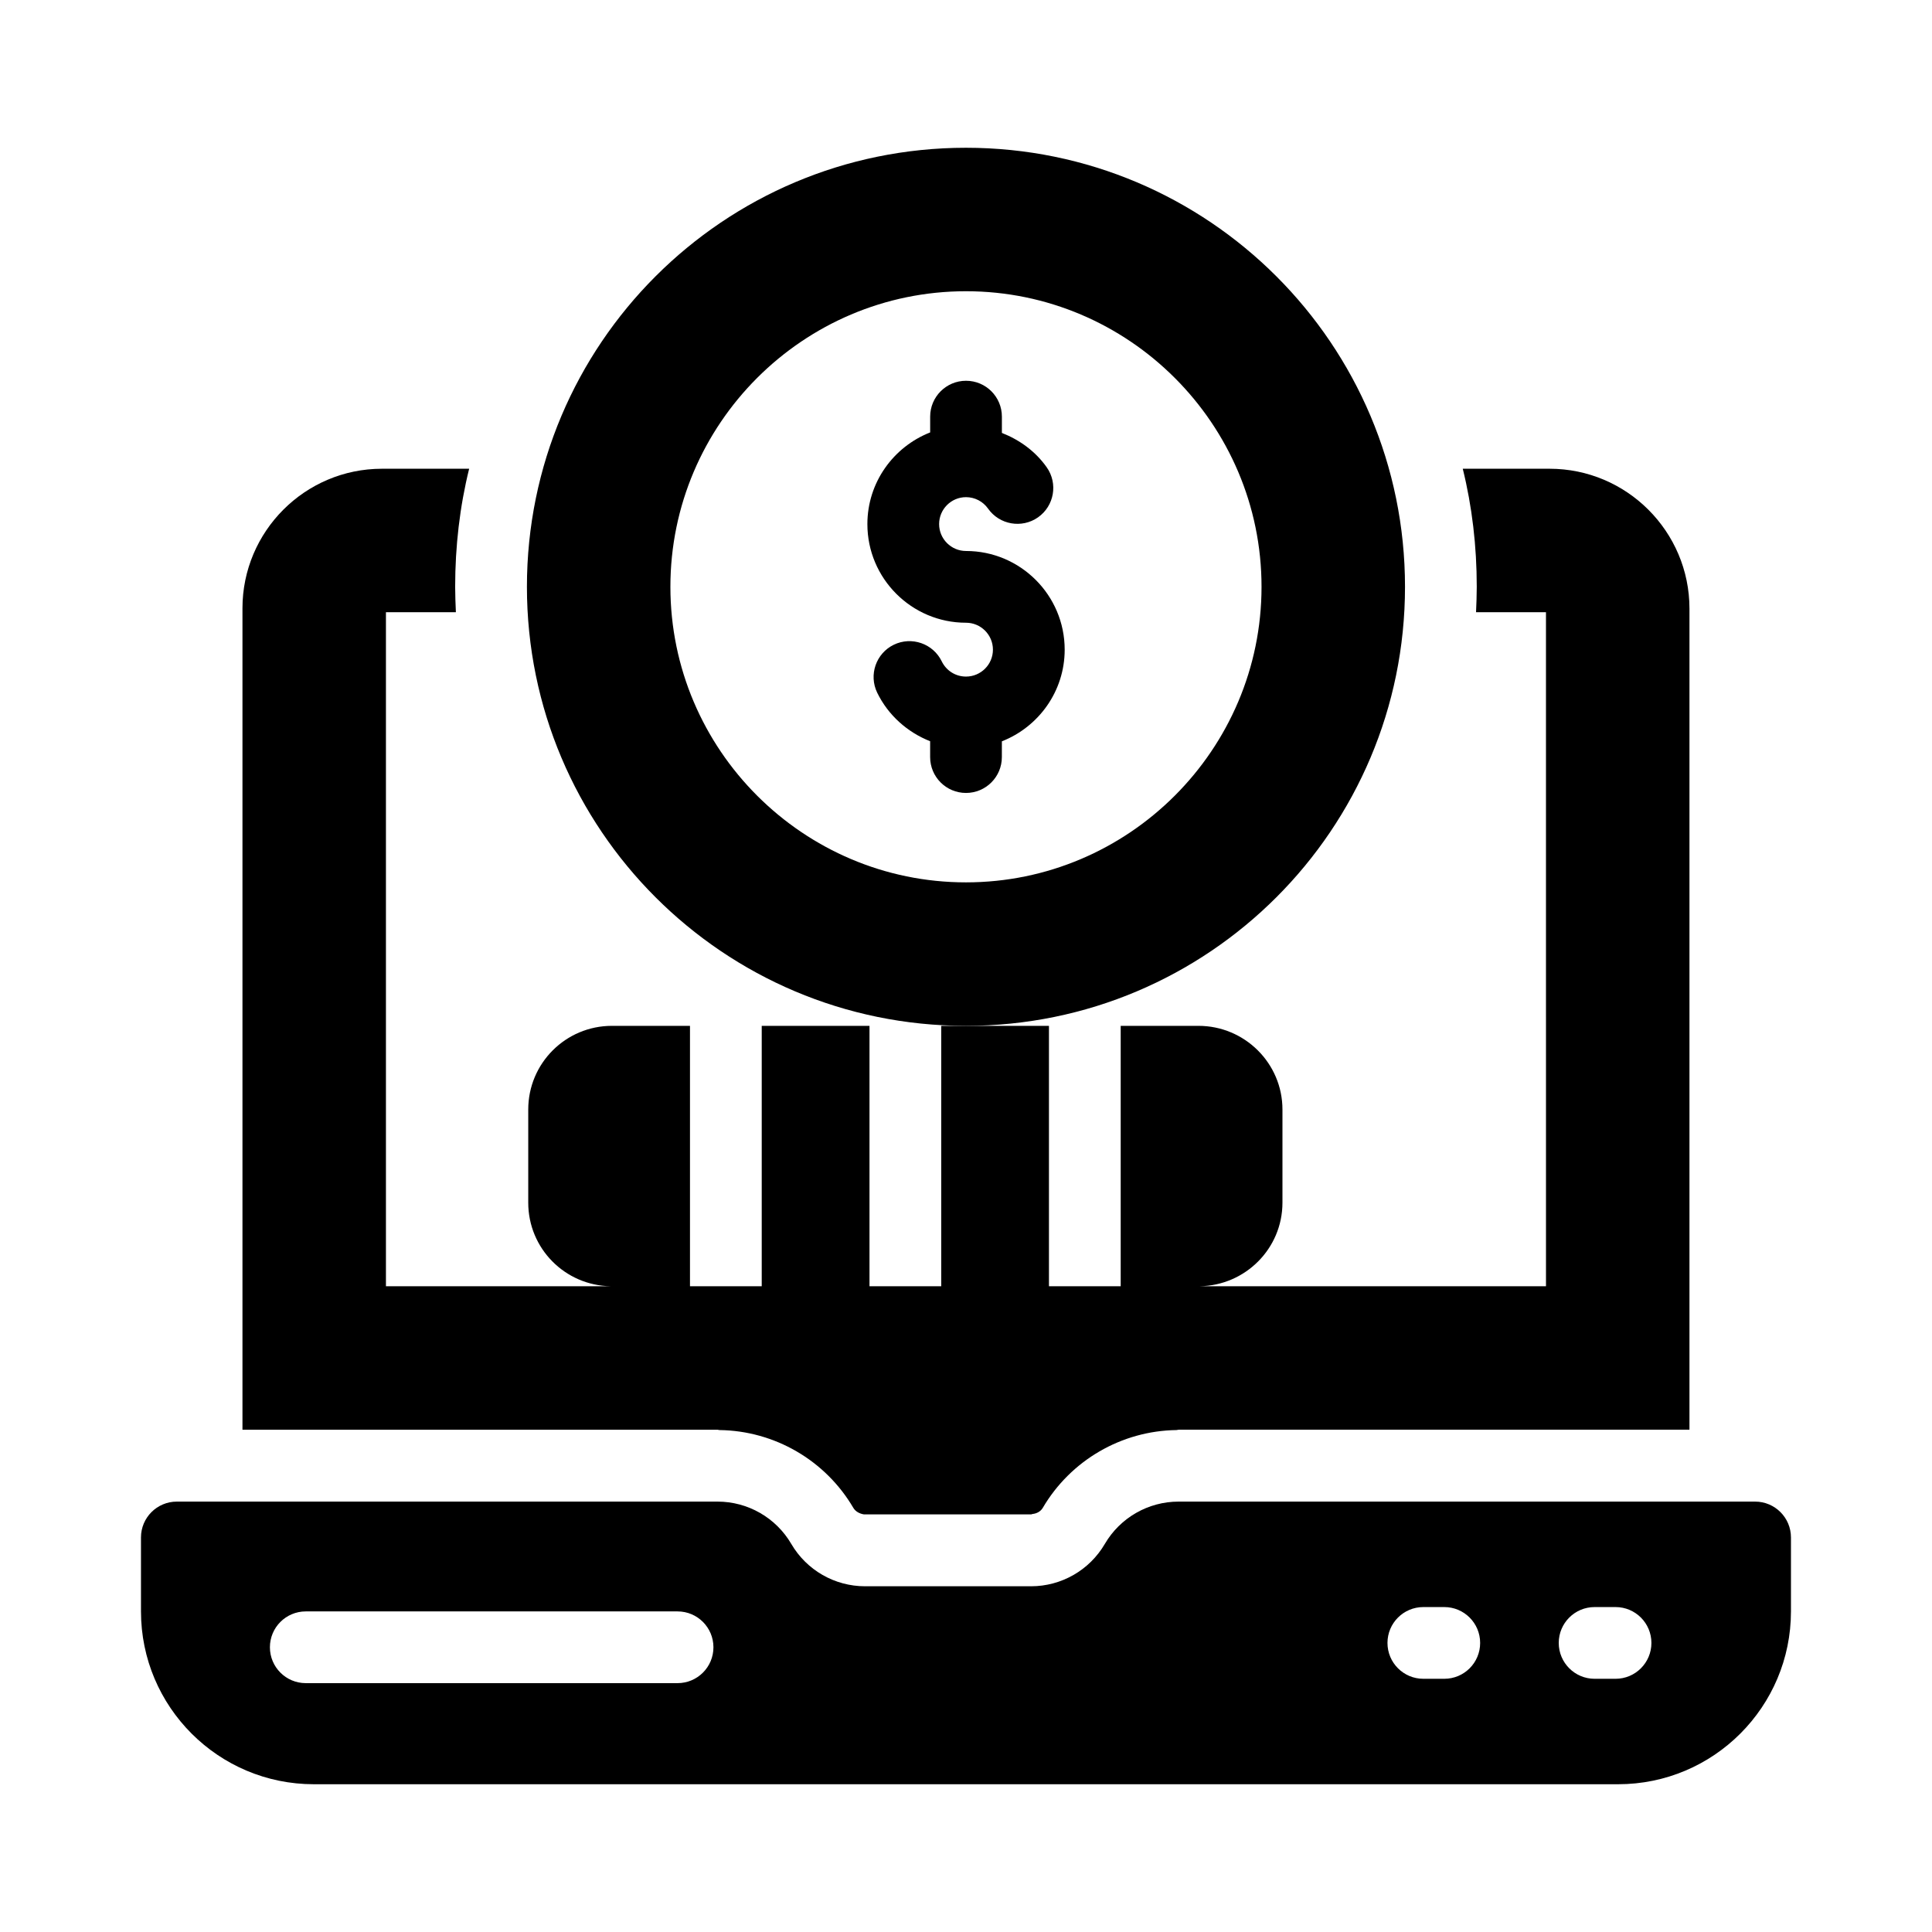
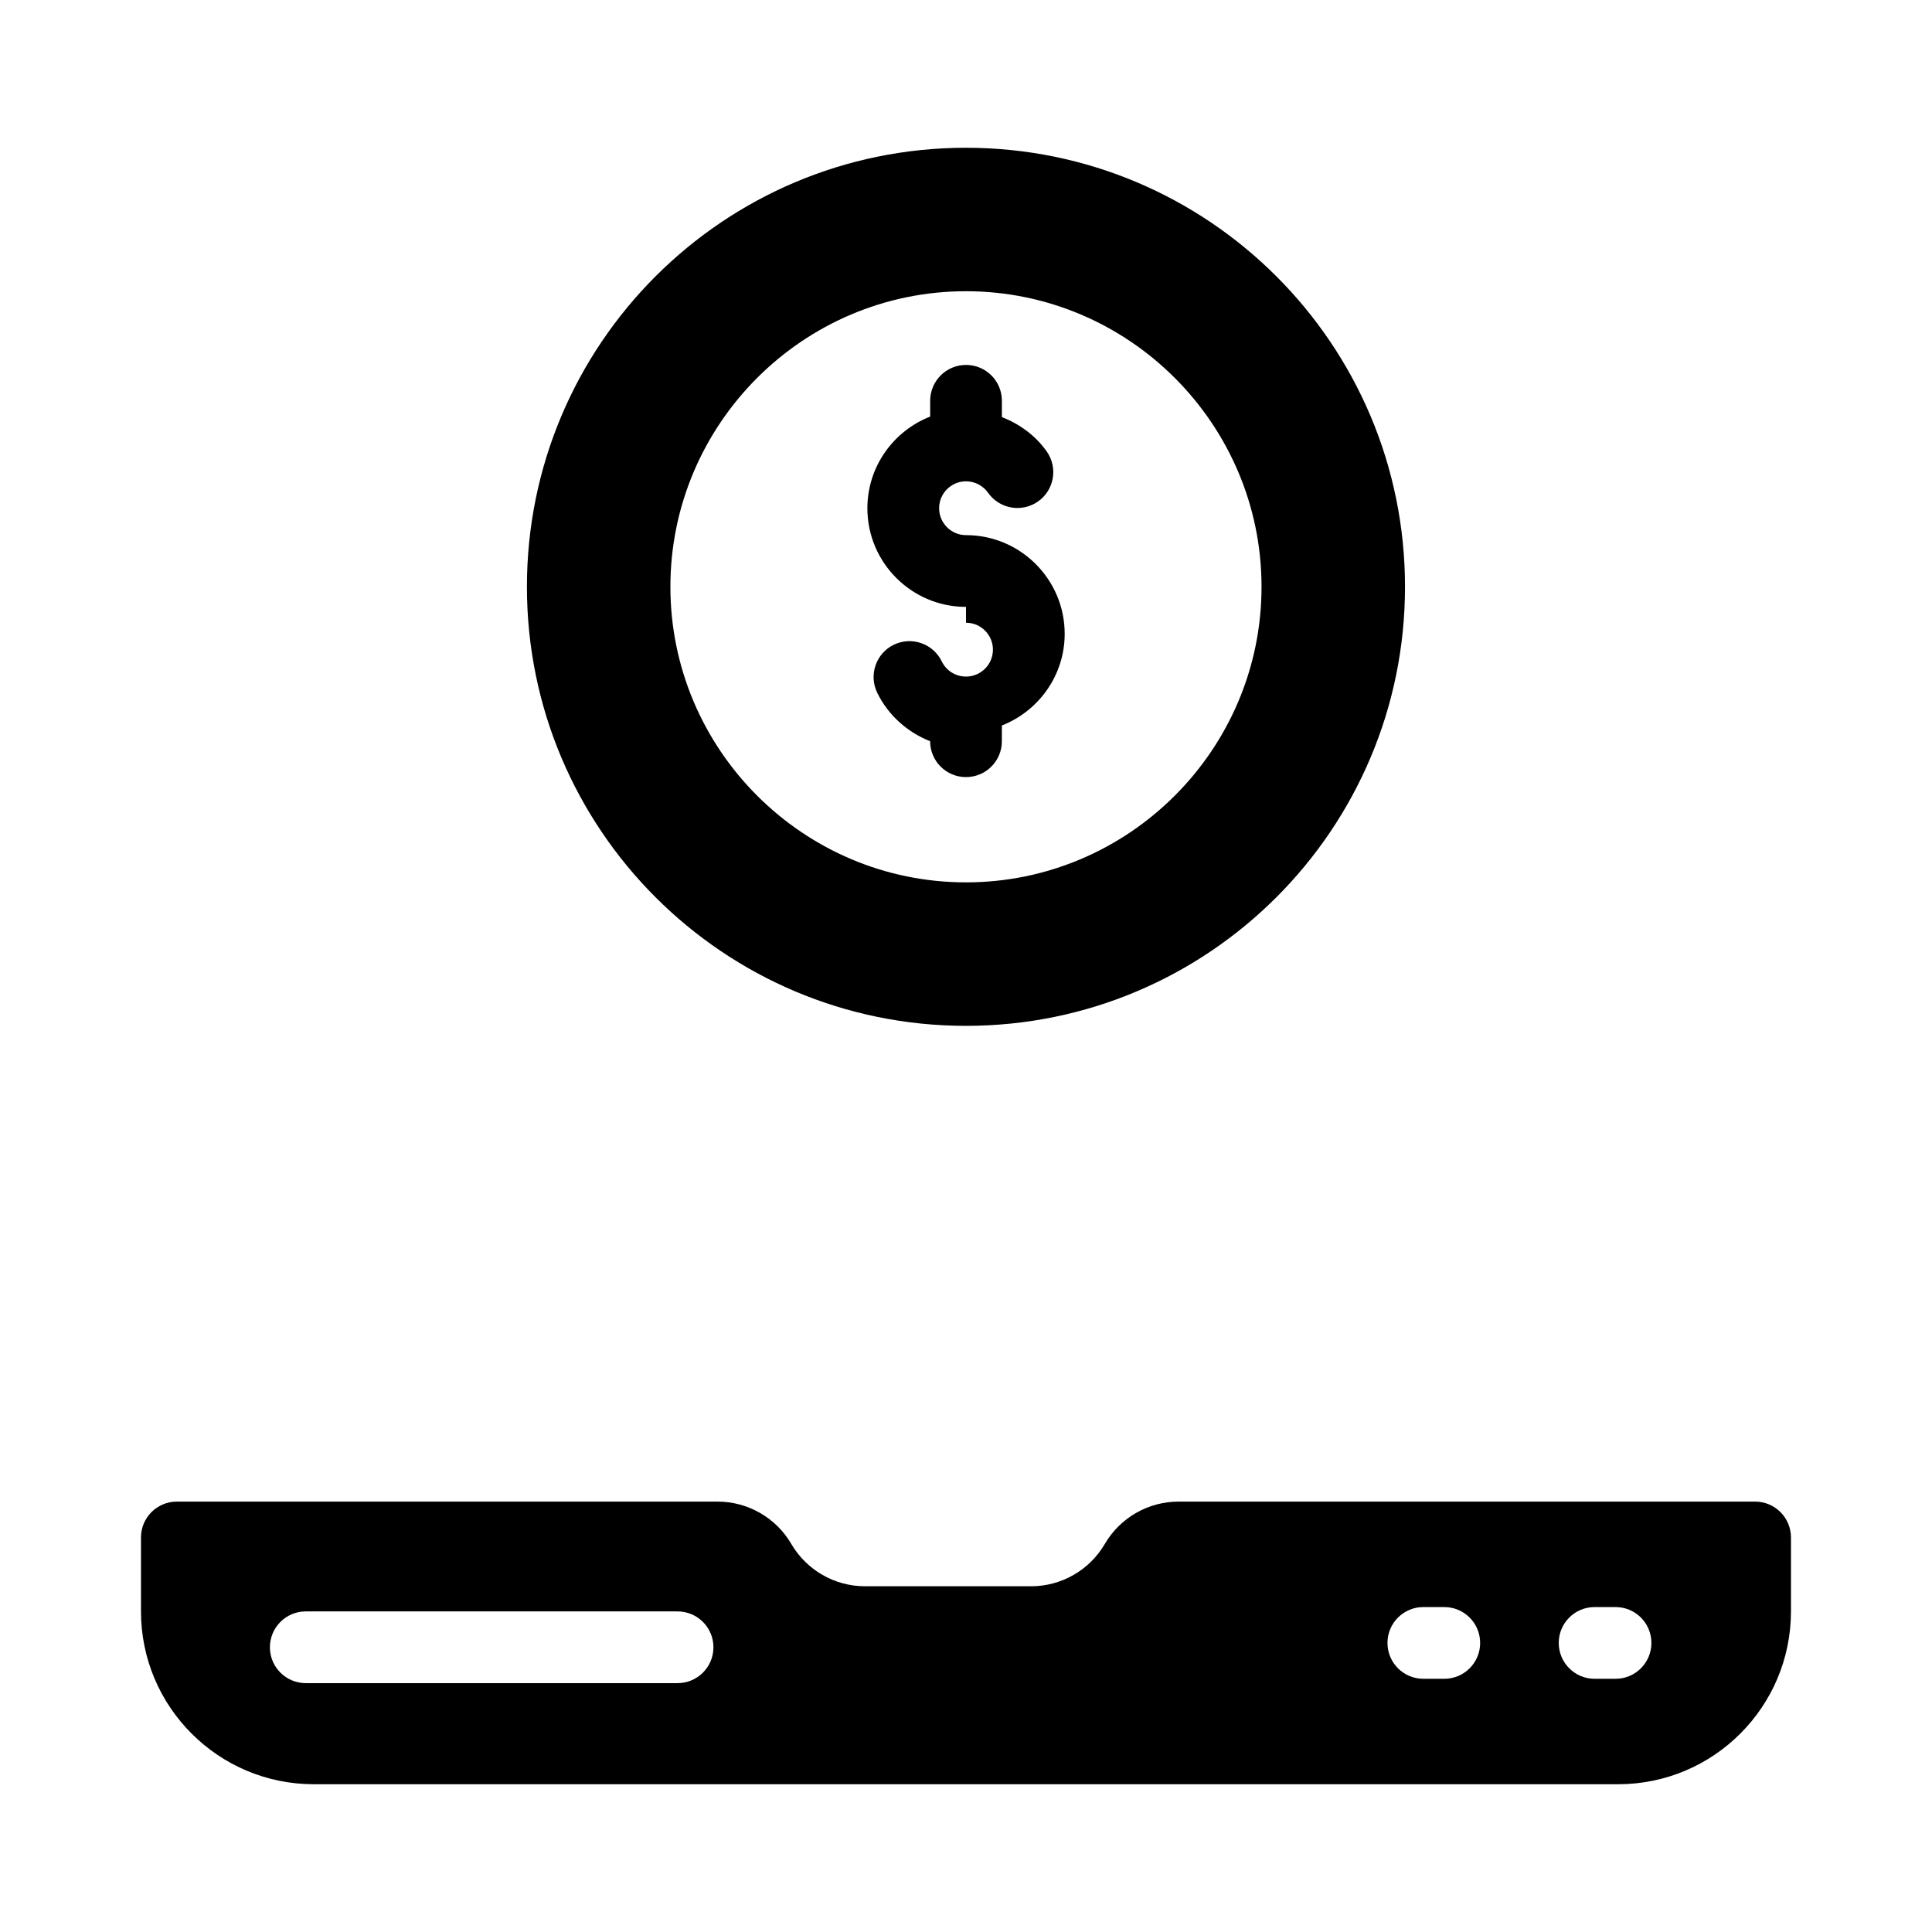
<svg xmlns="http://www.w3.org/2000/svg" fill="#000000" width="800px" height="800px" version="1.1" viewBox="144 144 512 512">
  <g>
    <path d="m399.99 415.86c64.258 0 116.35-52.094 116.35-116.35 0-64.258-52.094-116.35-116.35-116.35-64.258 0-116.35 52.09-116.35 116.35 0 64.258 52.094 116.35 116.35 116.35zm0-194.68c43.156 0 78.328 35.172 78.328 78.328s-35.172 78.328-78.328 78.328-78.328-35.172-78.328-78.328 35.172-78.328 78.328-78.328z" />
-     <path d="m400 309.03c3.938 0 7.137 3.203 7.137 7.137 0 3.938-3.203 7.133-7.137 7.133-2.758 0-5.227-1.551-6.434-4.043-2.293-4.707-7.984-6.68-12.707-4.391-4.715 2.297-6.684 7.984-4.391 12.707 2.906 5.977 8.012 10.488 14.027 12.863v4.199c0 5.25 4.25 9.504 9.504 9.504s9.504-4.258 9.504-9.504l0.004-4.176c9.719-3.816 16.645-13.238 16.645-24.293 0-14.422-11.734-26.148-26.148-26.148-3.926 0-7.129-3.199-7.129-7.133 0-3.938 3.203-7.133 7.129-7.133 2.32 0 4.504 1.133 5.84 3.035 3.027 4.289 8.949 5.32 13.246 2.312 4.297-3.023 5.328-8.949 2.312-13.246-2.981-4.242-7.188-7.273-11.891-9.125v-4.316c0-5.25-4.25-9.504-9.504-9.504s-9.504 4.258-9.504 9.504v4.184c-9.715 3.816-16.637 13.238-16.637 24.293-0.008 14.41 11.719 26.141 26.133 26.141z" />
-     <path d="m334.69 522.98c14.543 0.191 28.043 7.984 35.457 20.629 0.57 0.949 1.617 1.52 2.758 1.711h44.297c0.191 0 0.285 0 0.379-0.094 1.141-0.094 2.188-0.664 2.758-1.617 7.414-12.645 20.914-20.438 35.457-20.629 0.191 0 0.379-0.094 0.57-0.094h135.36v-217.59c0-20.438-16.637-37.074-37.074-37.074h-23.004c2.473 9.98 3.707 20.531 3.707 31.273 0 2.281-0.094 4.562-0.191 6.75h18.535l0.004 178.62h-91.746c12.09-0.195 21.906-10.008 21.906-22.145v-24.68c0-12.258-10.004-22.18-22.262-22.18h-20.605v69.004h-19.012v-69.004h-28.547v69.004h-19.012v-69.004h-28.559v69.004h-19.012v-69.004h-20.684c-12.258 0-22.18 9.922-22.18 22.18v24.68c0 12.137 9.734 21.949 21.82 22.145h-59.531v-178.62h18.535c-0.094-2.188-0.191-4.469-0.191-6.75 0-10.742 1.234-21.293 3.707-31.273h-23.098c-20.438 0-36.977 16.637-36.977 36.977v217.69h125.86c0.188 0 0.379 0.094 0.57 0.094z" />
+     <path d="m400 309.03c3.938 0 7.137 3.203 7.137 7.137 0 3.938-3.203 7.133-7.137 7.133-2.758 0-5.227-1.551-6.434-4.043-2.293-4.707-7.984-6.68-12.707-4.391-4.715 2.297-6.684 7.984-4.391 12.707 2.906 5.977 8.012 10.488 14.027 12.863c0 5.25 4.25 9.504 9.504 9.504s9.504-4.258 9.504-9.504l0.004-4.176c9.719-3.816 16.645-13.238 16.645-24.293 0-14.422-11.734-26.148-26.148-26.148-3.926 0-7.129-3.199-7.129-7.133 0-3.938 3.203-7.133 7.129-7.133 2.32 0 4.504 1.133 5.84 3.035 3.027 4.289 8.949 5.32 13.246 2.312 4.297-3.023 5.328-8.949 2.312-13.246-2.981-4.242-7.188-7.273-11.891-9.125v-4.316c0-5.25-4.25-9.504-9.504-9.504s-9.504 4.258-9.504 9.504v4.184c-9.715 3.816-16.637 13.238-16.637 24.293-0.008 14.41 11.719 26.141 26.133 26.141z" />
    <path d="m609.13 541.94h-152.79c-8.047 0-15.488 4.269-19.551 11.219-4.059 6.945-11.5 11.219-19.547 11.219h-43.988c-8.047 0-15.488-4.269-19.551-11.219-4.059-6.945-11.5-11.219-19.547-11.219h-143.29c-5.25 0-9.504 4.254-9.504 9.504v19.582c0 25.305 20.516 45.816 45.816 45.816h345.63c25.305 0 45.816-20.516 45.816-45.816v-19.582c0-5.25-4.254-9.504-9.504-9.504zm-285.57 48.109h-98.527c-5.254 0-9.504-4.258-9.504-9.504 0-5.25 4.25-9.504 9.504-9.504h98.531c5.254 0 9.504 4.258 9.504 9.504 0 5.25-4.254 9.504-9.508 9.504zm203.19-1.152h-5.551c-5.254 0-9.504-4.258-9.504-9.504 0-5.25 4.25-9.504 9.504-9.504h5.551c5.254 0 9.504 4.258 9.504 9.504 0.004 5.25-4.25 9.504-9.504 9.504zm45.387 0h-5.551c-5.254 0-9.504-4.258-9.504-9.504 0-5.25 4.25-9.504 9.504-9.504h5.551c5.254 0 9.504 4.258 9.504 9.504 0 5.25-4.25 9.504-9.504 9.504z" />
  </g>
</svg>